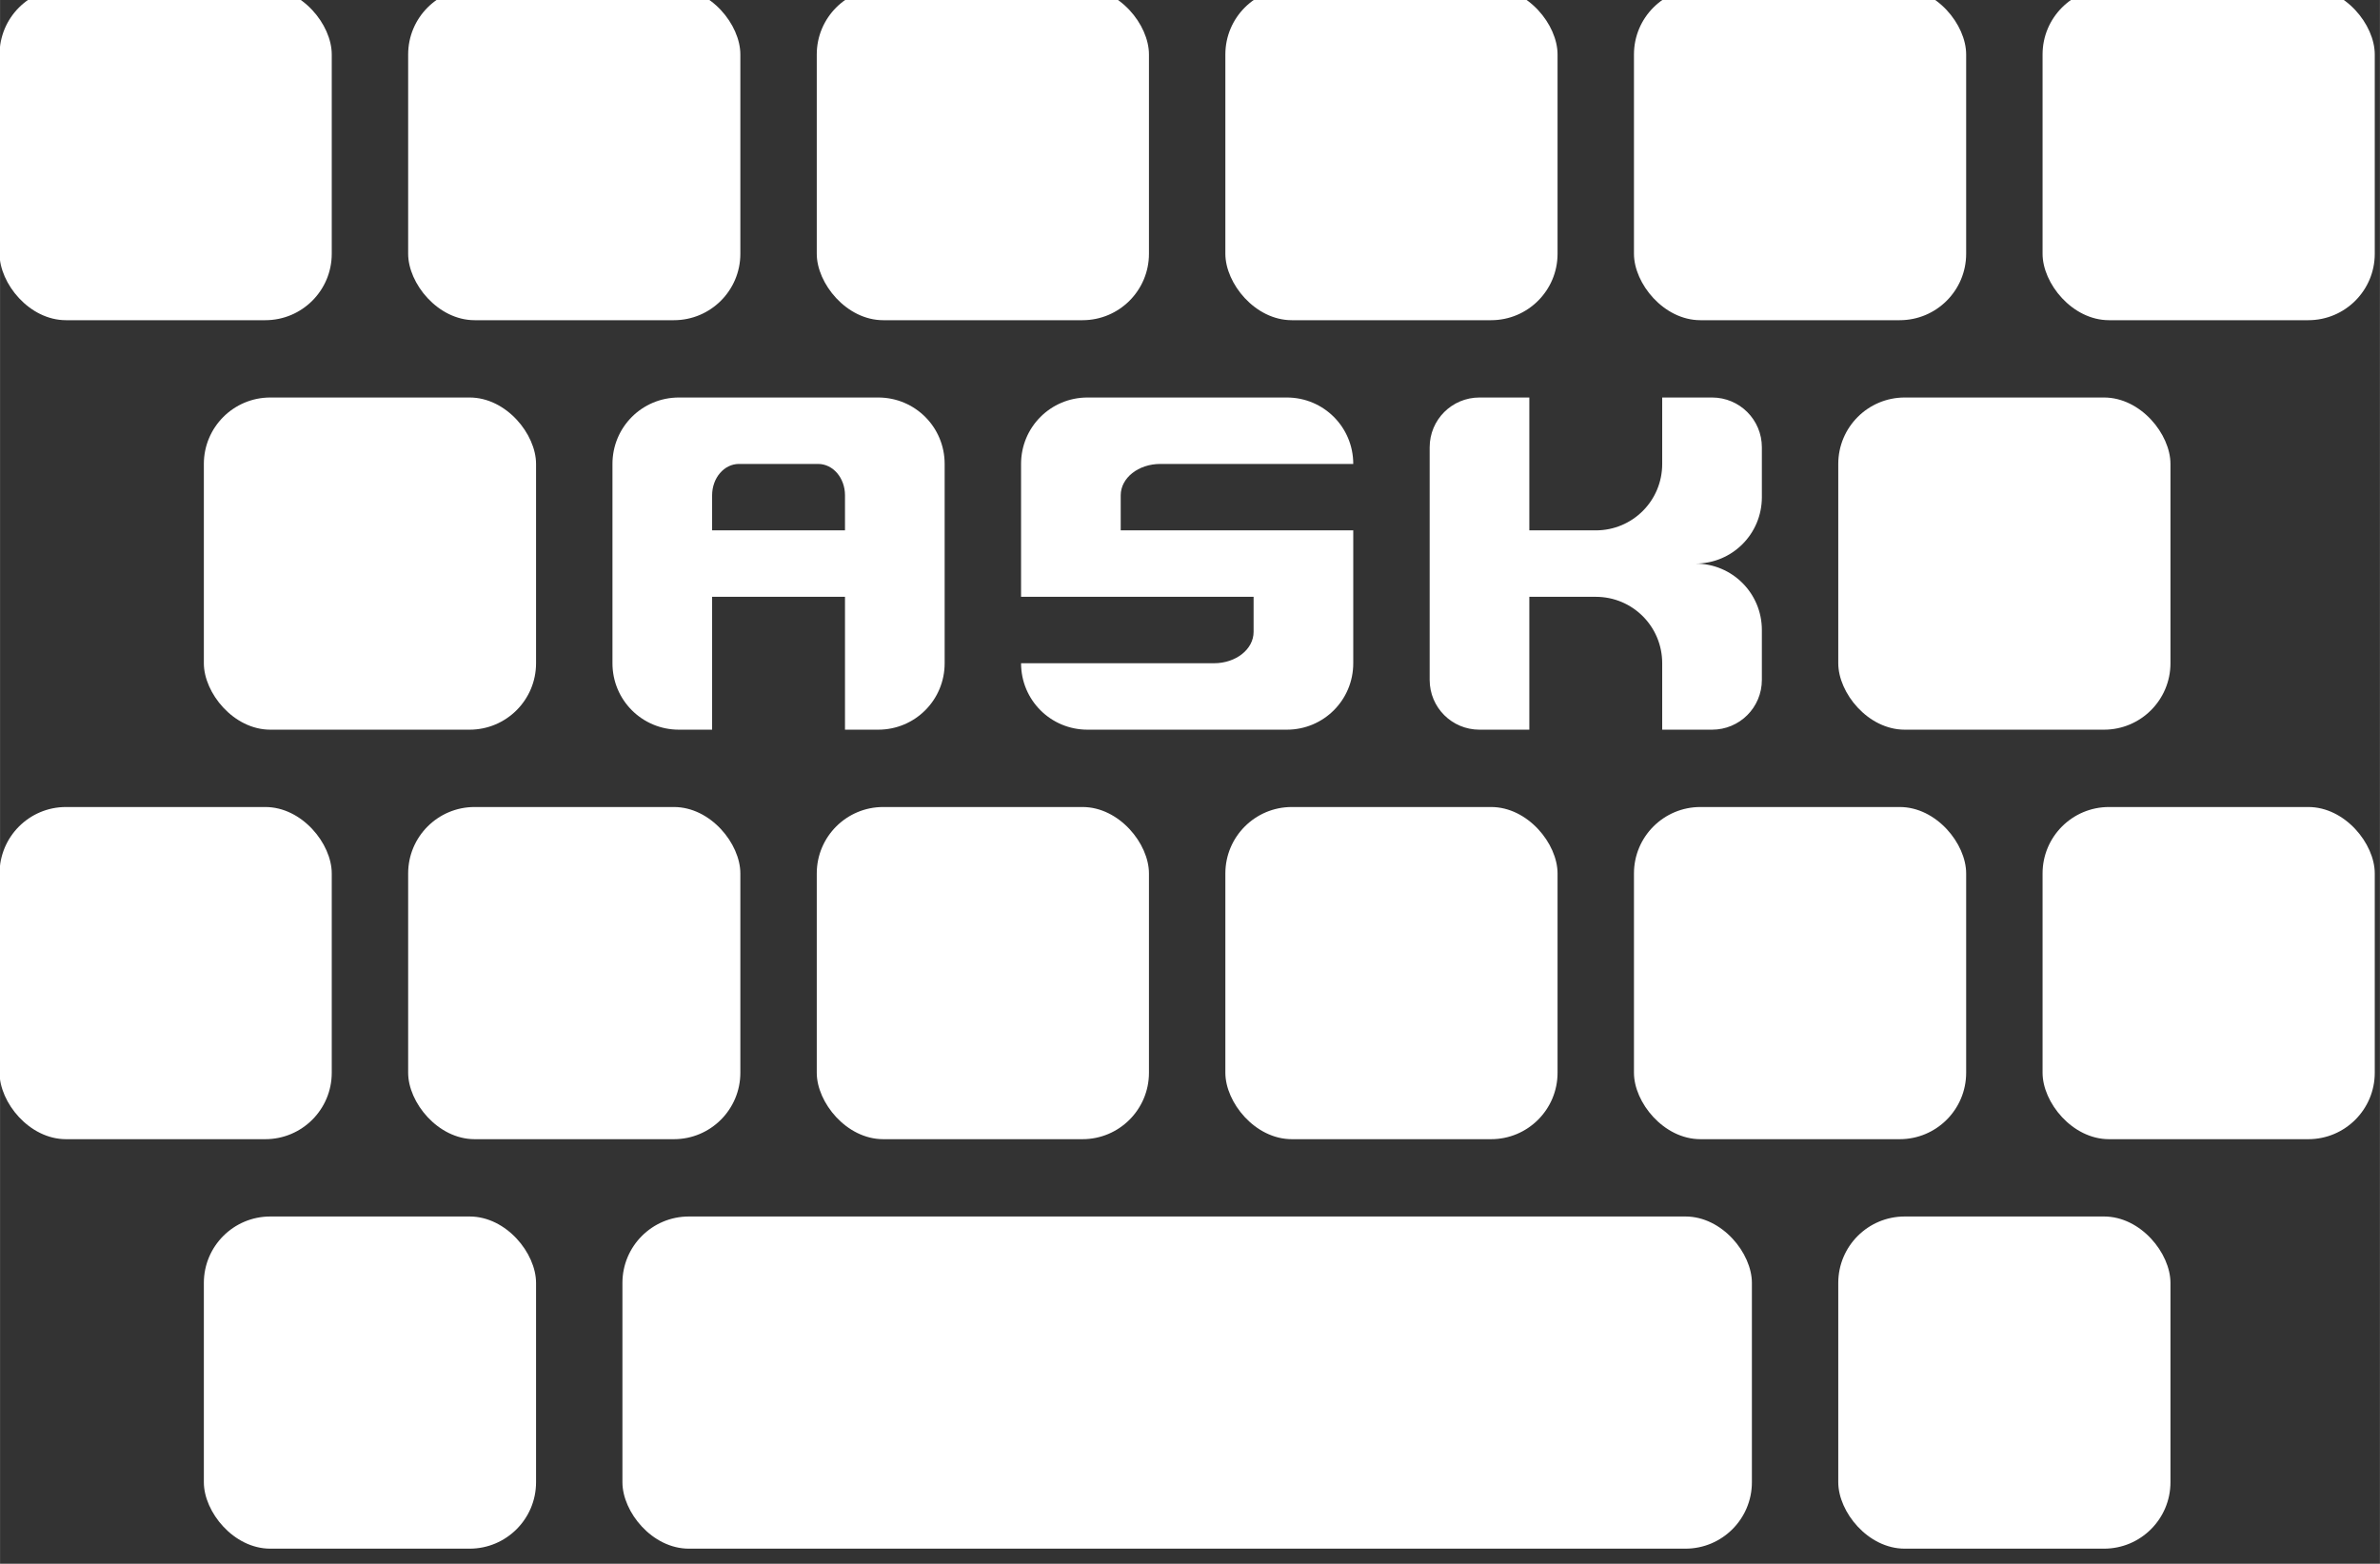
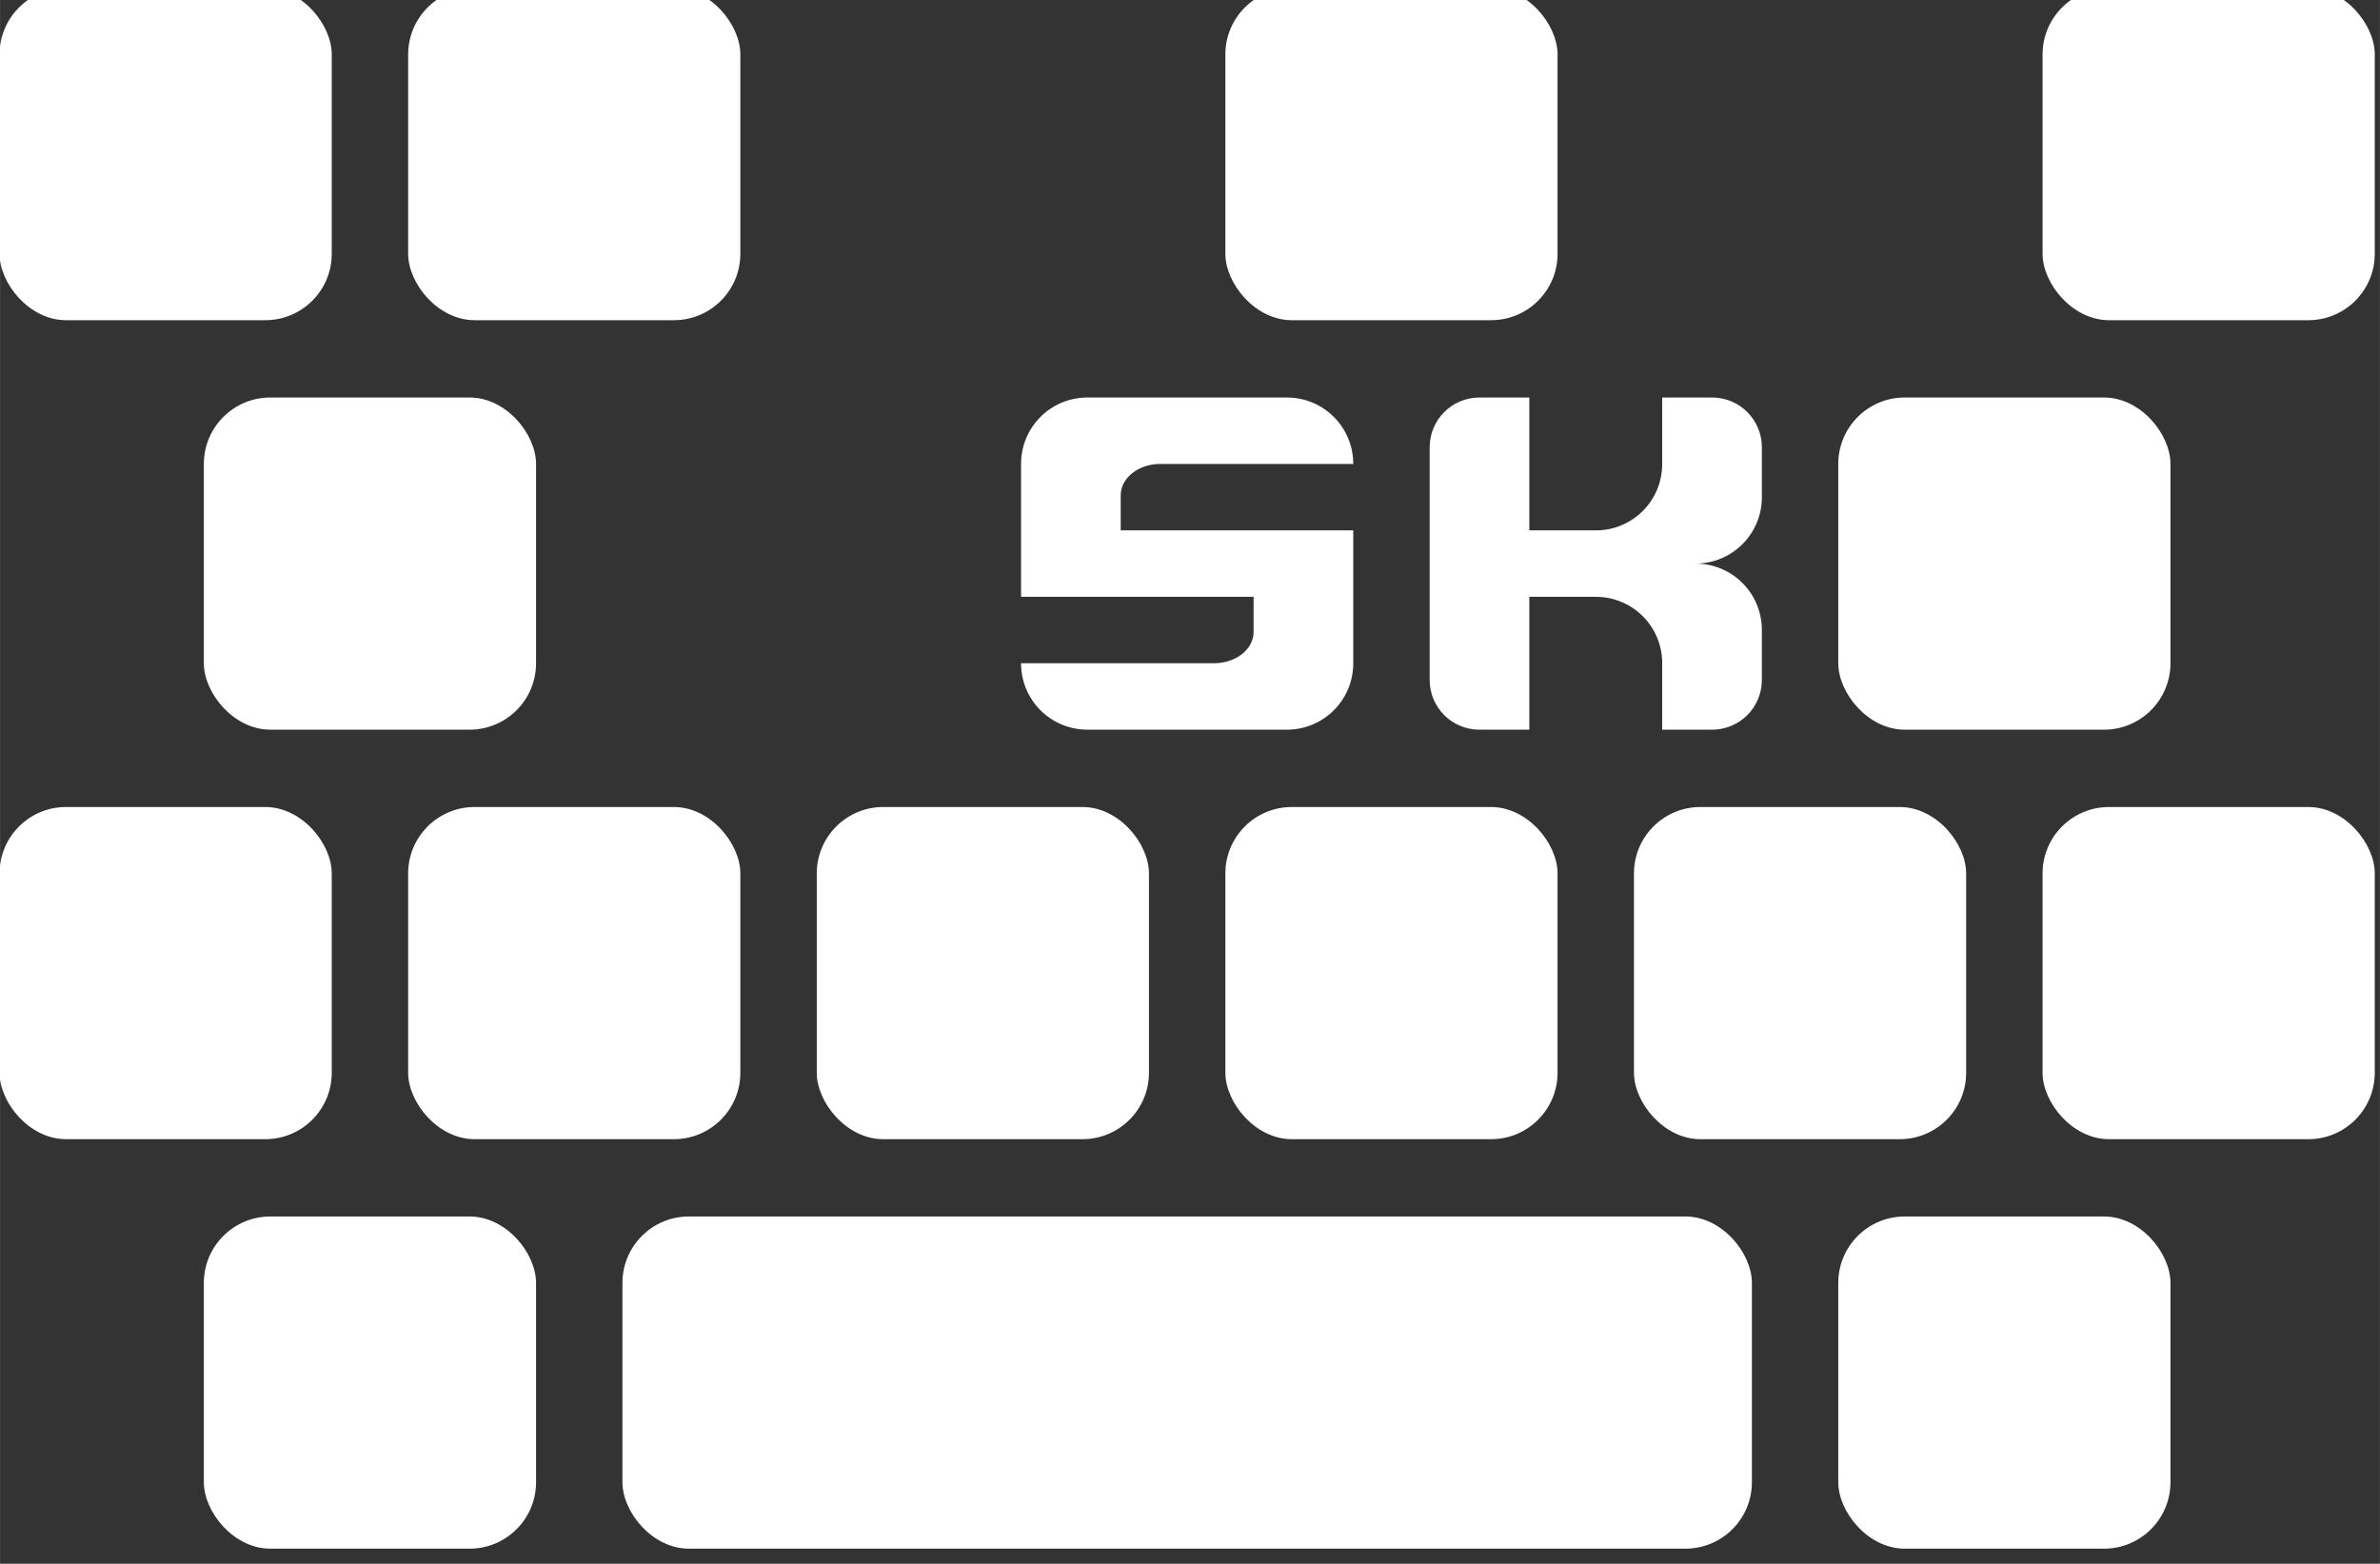
<svg xmlns="http://www.w3.org/2000/svg" width="74.408" height="48.894" viewBox="0 0 19.687 12.937">
  <rect x="0" y="0" width="19.687" height="12.937" fill="#333333" stroke="none" />
  <g style="fill:#fff">
    <g style="fill:#fff;fill-opacity:1">
-       <path d="M31.64 233.653c-1.33 0-2.4 1.07-2.4 2.4v7.2c0 1.33 1.07 2.4 2.4 2.4h1.2v-4.8h4.8v4.8h1.2c1.33 0 2.4-1.07 2.4-2.4v-7.2c0-1.33-1.07-2.4-2.4-2.4zm2.17 2.4h2.859c.538 0 .971.506.971 1.133v1.267h-4.8v-1.267c0-.627.433-1.133.97-1.133" style="opacity:1;fill:#fff;fill-opacity:1;stroke:none;stroke-width:.139;stroke-linecap:round;stroke-linejoin:round;stroke-miterlimit:4;stroke-dasharray:none;stroke-opacity:1;paint-order:markers stroke fill" transform="translate(-1.63 -50.218)scale(.229)" />
-       <path d="M46.4 233.653c-1.33 0-2.4 1.07-2.4 2.4v4.8h8.4v1.267c0 .628-.638 1.133-1.431 1.133H44c0 1.33 1.07 2.4 2.4 2.4h7.2c1.33 0 2.4-1.07 2.4-2.4v-4.8h-8.4v-1.267c0-.628.638-1.133 1.431-1.133H56c0-1.33-1.07-2.4-2.4-2.4zM60.56 233.653c-.997 0-1.8.803-1.8 1.8v8.4c0 .998.803 1.8 1.8 1.8h1.8v-4.8h2.4c1.33 0 2.4 1.07 2.4 2.4v2.4h1.8c.997 0 1.8-.802 1.8-1.8v-1.8c0-1.33-1.07-2.4-2.4-2.4 1.33 0 2.4-1.07 2.4-2.4v-1.8c0-.997-.803-1.8-1.8-1.8h-1.8v2.4c0 1.33-1.07 2.4-2.4 2.4h-2.4v-4.8z" style="opacity:1;fill:#fff;fill-opacity:1;stroke:none;stroke-width:.139;stroke-linecap:round;stroke-linejoin:round;stroke-miterlimit:4;stroke-dasharray:none;stroke-opacity:1;paint-order:markers stroke fill" transform="translate(-1.63 -50.218)scale(.229)" />
+       <path d="M46.4 233.653c-1.33 0-2.4 1.07-2.4 2.4v4.8h8.4v1.267c0 .628-.638 1.133-1.431 1.133H44c0 1.33 1.07 2.4 2.4 2.4h7.2c1.33 0 2.4-1.07 2.4-2.4v-4.8h-8.4v-1.267c0-.628.638-1.133 1.431-1.133H56c0-1.33-1.07-2.4-2.4-2.4M60.56 233.653c-.997 0-1.8.803-1.8 1.8v8.4c0 .998.803 1.8 1.8 1.8h1.8v-4.8h2.4c1.33 0 2.4 1.07 2.4 2.4v2.4h1.8c.997 0 1.8-.802 1.8-1.8v-1.8c0-1.33-1.07-2.4-2.4-2.4 1.33 0 2.4-1.07 2.4-2.4v-1.8c0-.997-.803-1.8-1.8-1.8h-1.8v2.4c0 1.33-1.07 2.4-2.4 2.4h-2.4v-4.8z" style="opacity:1;fill:#fff;fill-opacity:1;stroke:none;stroke-width:.139;stroke-linecap:round;stroke-linejoin:round;stroke-miterlimit:4;stroke-dasharray:none;stroke-opacity:1;paint-order:markers stroke fill" transform="translate(-1.63 -50.218)scale(.229)" />
    </g>
    <g style="fill:#fff;fill-opacity:1" transform="translate(-1.63 -50.218)scale(.229)">
      <rect width="12" height="12" x="14.48" y="233.653" rx="2.4" style="opacity:1;fill:#fff;fill-opacity:1;stroke:none;stroke-width:.139;stroke-linecap:round;stroke-linejoin:round;stroke-miterlimit:4;stroke-dasharray:none;stroke-opacity:1;paint-order:markers stroke fill" />
      <rect width="12" height="12" x="73.52" y="233.653" rx="2.4" style="opacity:1;fill:#fff;fill-opacity:1;stroke:none;stroke-width:.139;stroke-linecap:round;stroke-linejoin:round;stroke-miterlimit:4;stroke-dasharray:none;stroke-opacity:1;paint-order:markers stroke fill" />
-       <rect width="12" height="12" x="66.14" y="218.86" rx="2.4" style="opacity:1;fill:#fff;fill-opacity:1;stroke:none;stroke-width:.139;stroke-linecap:round;stroke-linejoin:round;stroke-miterlimit:4;stroke-dasharray:none;stroke-opacity:1;paint-order:markers stroke fill" />
      <rect width="12" height="12" x="7.1" y="218.86" rx="2.4" style="opacity:1;fill:#fff;fill-opacity:1;stroke:none;stroke-width:.139;stroke-linecap:round;stroke-linejoin:round;stroke-miterlimit:4;stroke-dasharray:none;stroke-opacity:1;paint-order:markers stroke fill" />
      <rect width="12" height="12" x="21.86" y="218.86" rx="2.4" style="opacity:1;fill:#fff;fill-opacity:1;stroke:none;stroke-width:.139;stroke-linecap:round;stroke-linejoin:round;stroke-miterlimit:4;stroke-dasharray:none;stroke-opacity:1;paint-order:markers stroke fill" />
-       <rect width="12" height="12" x="36.62" y="218.86" rx="2.4" style="opacity:1;fill:#fff;fill-opacity:1;stroke:none;stroke-width:.139;stroke-linecap:round;stroke-linejoin:round;stroke-miterlimit:4;stroke-dasharray:none;stroke-opacity:1;paint-order:markers stroke fill" />
      <rect width="12" height="12" x="51.38" y="218.86" rx="2.4" style="opacity:1;fill:#fff;fill-opacity:1;stroke:none;stroke-width:.139;stroke-linecap:round;stroke-linejoin:round;stroke-miterlimit:4;stroke-dasharray:none;stroke-opacity:1;paint-order:markers stroke fill" />
      <rect width="12" height="12" x="80.9" y="218.86" rx="2.4" style="opacity:1;fill:#fff;fill-opacity:1;stroke:none;stroke-width:.139;stroke-linecap:round;stroke-linejoin:round;stroke-miterlimit:4;stroke-dasharray:none;stroke-opacity:1;paint-order:markers stroke fill" />
      <rect width="12" height="12" x="66.14" y="248.447" rx="2.4" style="opacity:1;fill:#fff;fill-opacity:1;stroke:none;stroke-width:.139;stroke-linecap:round;stroke-linejoin:round;stroke-miterlimit:4;stroke-dasharray:none;stroke-opacity:1;paint-order:markers stroke fill" />
      <rect width="12" height="12" x="7.1" y="248.447" rx="2.4" style="opacity:1;fill:#fff;fill-opacity:1;stroke:none;stroke-width:.139;stroke-linecap:round;stroke-linejoin:round;stroke-miterlimit:4;stroke-dasharray:none;stroke-opacity:1;paint-order:markers stroke fill" />
      <rect width="12" height="12" x="21.86" y="248.447" rx="2.4" style="opacity:1;fill:#fff;fill-opacity:1;stroke:none;stroke-width:.139;stroke-linecap:round;stroke-linejoin:round;stroke-miterlimit:4;stroke-dasharray:none;stroke-opacity:1;paint-order:markers stroke fill" />
      <rect width="12" height="12" x="36.62" y="248.447" rx="2.4" style="opacity:1;fill:#fff;fill-opacity:1;stroke:none;stroke-width:.139;stroke-linecap:round;stroke-linejoin:round;stroke-miterlimit:4;stroke-dasharray:none;stroke-opacity:1;paint-order:markers stroke fill" />
      <rect width="12" height="12" x="51.38" y="248.447" rx="2.4" style="opacity:1;fill:#fff;fill-opacity:1;stroke:none;stroke-width:.139;stroke-linecap:round;stroke-linejoin:round;stroke-miterlimit:4;stroke-dasharray:none;stroke-opacity:1;paint-order:markers stroke fill" />
      <rect width="12" height="12" x="80.9" y="248.447" rx="2.4" style="opacity:1;fill:#fff;fill-opacity:1;stroke:none;stroke-width:.139;stroke-linecap:round;stroke-linejoin:round;stroke-miterlimit:4;stroke-dasharray:none;stroke-opacity:1;paint-order:markers stroke fill" />
      <rect width="12" height="12" x="14.48" y="263.24" rx="2.4" style="opacity:1;fill:#fff;fill-opacity:1;stroke:none;stroke-width:.139;stroke-linecap:round;stroke-linejoin:round;stroke-miterlimit:4;stroke-dasharray:none;stroke-opacity:1;paint-order:markers stroke fill" />
      <rect width="40.8" height="12" x="29.6" y="263.24" rx="2.4" style="opacity:1;fill:#fff;fill-opacity:1;stroke:none;stroke-width:.257;stroke-linecap:round;stroke-linejoin:round;stroke-miterlimit:4;stroke-dasharray:none;stroke-opacity:1;paint-order:markers stroke fill" />
      <rect width="12" height="12" x="73.52" y="263.24" rx="2.4" style="opacity:1;fill:#fff;fill-opacity:1;stroke:none;stroke-width:.139;stroke-linecap:round;stroke-linejoin:round;stroke-miterlimit:4;stroke-dasharray:none;stroke-opacity:1;paint-order:markers stroke fill" />
    </g>
  </g>
</svg>